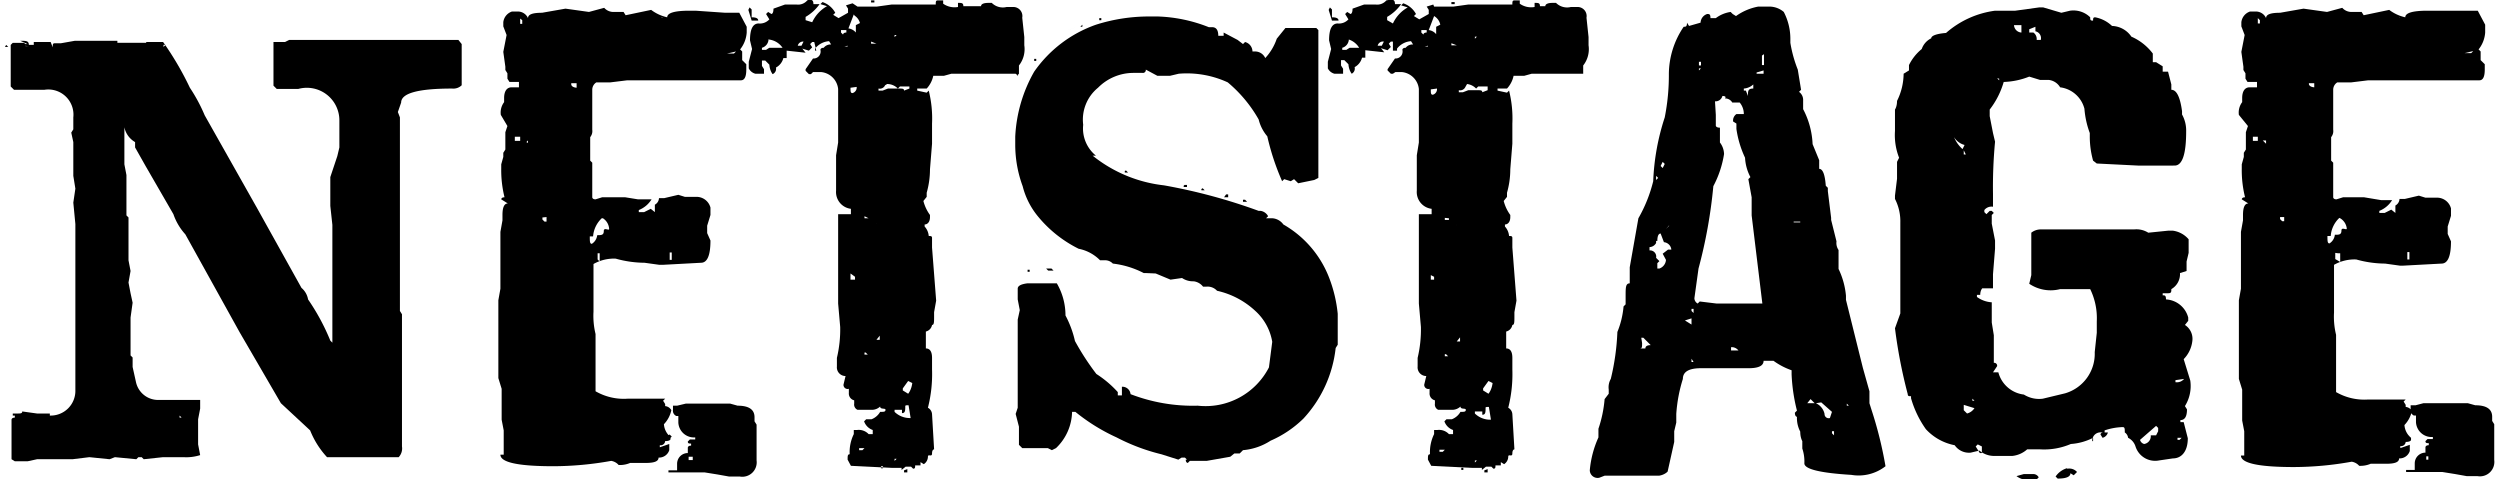
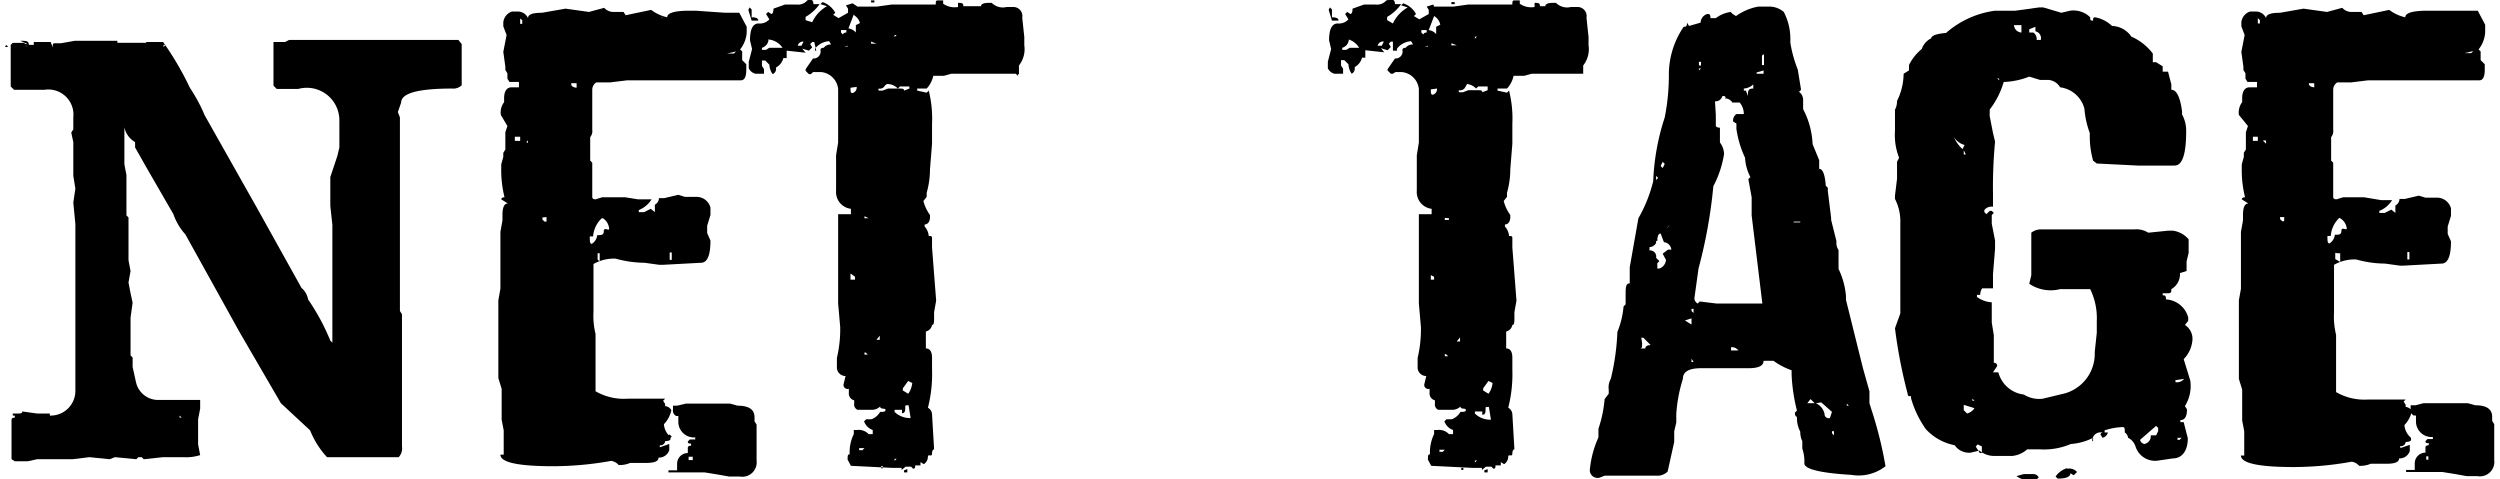
<svg xmlns="http://www.w3.org/2000/svg" viewBox="0 0 60.7 11.63">
  <title>i_menu09</title>
  <path d="M603.67,93.2l0,0,0,0c0.14,0,.21,0,0.21.1h0.18v0H604V93.23h0.28l0.13,0,0.05,0.13h0c0-.07,0-0.1.05-0.1h0.15l0,0L605,93.2l0.21,0,0.18,0v0l0,0h0l0.39,0,0.1,0,0.15,0v0.05h-0.59v0l0.23,0,0,0h0l0,0,0.08,0,0.36,0h0l0.23,0,0.1,0h0.05v0l0.18,0h0.34V93.28h-0.28V93.23h0.41a7.39,7.39,0,0,1,.65,1.11,4,4,0,0,1,.36.67l1.27,2.25,1.08,1.94a0.47,0.47,0,0,1,.16.28,5.24,5.24,0,0,1,.54,1l0.05,0.05h0l0-.21,0-.39v0l0-.23,0,0,0-.08,0-.41,0-.16,0-.26V98.6l0-.1,0,0V98.42h0l0-.26,0-.49-0.05-.46,0-.16V96.87l0-.36L611.37,96l0.05-.21,0-.36V95.14a0.79,0.79,0,0,0-1-.77l0,0-0.13,0h-0.39l-0.08-.08,0-.23,0,0,0-.13V93.77l0-.1,0-.1V93.36l0,0,0,0V93.23h0.05l0.23,0,0.1-.05,0.31,0h0.77l0.21,0,0.21,0H612l0.16,0,0.13,0h0.1l0,0,0,0h0.13l0.21,0,0.21,0h0l0,0,0,0h0.18l0,0,0,0h0l0,0,0.13,0H614l0.23,0,0.08,0,0.08,0.1,0,0.21,0,0.23,0,0,0,0.13V94l0,0.1,0,0.1v0.08a0.29,0.29,0,0,1-.23.08l0,0q-1.24,0-1.24.34l-0.08.23,0.05,0.13,0,0v0l0,0.18,0,0.08,0,0.26V96.2l0,0.08,0,0.13v1l0,0,0,0V98l0,0.08,0,0.13v1.42l0,0,0,0v0.13l0,0,0.05,0.08,0,0.13v1.5l0,0,0,0v1.27l0,0.1,0,0.08,0,0.13a0.31,0.31,0,0,1-.08.26h-0.05l-0.26,0-0.21,0,0,0h0l0,0h0l0,0-0.13,0-0.08,0-0.13,0h-0.18l0,0,0,0h-0.26l0,0,0,0h-0.44a2.11,2.11,0,0,1-.41-0.65L610,102,609,100.28l-1.32-2.38a1.41,1.41,0,0,1-.29-0.49l-0.67-1.16-0.26-.46V95.66a0.54,0.54,0,0,1-.26-0.36H606.2l0,0h0l0,0.18v0l0,0,0,0V96.1l0,0.1,0.05,0.26,0,0.15v0.31l0,0,0,0v0.26l0,0,0,0v0.26l0,0v0l0.05,0.05,0,0.08,0,0.08h0l0,0v0l0,0v0l0,0,0,0.13V98.4l0,0.13,0,0h0l0.05,0.26-0.05.28,0.05,0.26,0,0h0l0.05,0.23-0.05.36,0,0h0l0,0v0l0,0.13,0,0.16v0.15l0,0v0l0,0h0l0,0v0.13l0,0.1,0,0.1v0.15l0,0v0l0.05,0.05,0,0.13,0,0.1,0,0h0l0.08,0.36h0a0.55,0.55,0,0,0,.57.44l0,0,0.39,0,0.21,0,0.26,0h0.13l0,0h0l0,0.08,0,0.13-0.05.26,0,0.13V103l0,0,0.05,0.26a1.11,1.11,0,0,1-.41.05h-0.31l-0.1,0,0,0-0.08,0-0.47.05-0.05-.05h-0.08l-0.05.05-0.52-.05-0.13.05-0.49-.05-0.41.05-0.21,0-0.13,0,0,0v0l-0.13,0h-0.39l0,0-0.23.05-0.13,0h-0.18l-0.08-.05,0-.13,0-.15,0-.08,0-.15h0l0,0,0-.26V102.4s0-.05.08-0.05V102.3h-0.05v-0.05h0.1c0.09,0,.13,0,0.13-0.05l0.36,0.05,0.31,0,0,0,0,0v0.05a0.6,0.6,0,0,0,.62-0.62l0,0,0-.08,0-.08,0-.26v-0.52l0-.13,0-.16V100l0,0,0,0V99.84l0-.13,0-.15,0-.08,0-.13V99.12l0-.26,0-.23,0-.1,0-.18V97.75l0-.1-0.05-.52h0l0,0v0l0,0v0l0,0,0.05-.34-0.05-.31,0-.28V95.81l0-.15,0,0-0.05-.23,0.05-.08,0-.08,0-.21a0.61,0.61,0,0,0-.7-0.67l-0.13,0,0,0h0l-0.1,0h-0.05v0l-0.18,0h-0.28l-0.08-.08v0l0-.08,0-.13v-0.8l0.05-.05h0.26s0.05,0,.05.08l0,0h0l0.13,0v0c-0.1,0-.16,0-0.16-0.05l0,0h0.08Zm-0.34,9.1v0h0.05v0h-0.05Zm0-9,0.05,0.05,0,0v0h-0.08Zm0.41,9v0h0.05v0h-0.05Zm1.42-9v0h0.05v0h-0.05Zm1.11-.05h0.46v0.05h-0.46V93.23Zm0.88,0.05v0.05h0l0.05-.05h-0.08Zm0.39,9v0.05h0.05Zm2.4-9v0h0.18v0H610Zm0.39,0v0h0.08v0h-0.08Zm0.36,0v0h0.08v0h-0.08Zm0.1,0v0h0.08v0h-0.08Zm0.44,0v0h0.08v0h-0.08Zm0.21,0v0h0.08v0h-0.08Zm0.23,0v0h0.16v0h-0.16Zm0.28,0v0h0.08v0H612Zm0.1,0v0h0.08v0H612.1Zm0.36,0v0h0.05v0h-0.05Zm0.1,0,0,0v0l0.13,0v0h-0.16Zm0.52,0v0h0.05v0h-0.05Zm0.16,0v0h0.05v0h-0.05Zm0.13,0v0h0.1v0h-0.1Zm0.15,0v0h0.1v0h-0.1Zm0.34,0v0H614v0h-0.16Z" transform="translate(-603.18 -92.21)" />
  <path d="M614.85,99.45l0,0v0l-0.05.05,0,0v0Zm3-7.05a0.3,0.3,0,0,0,.21.1l0.26,0,0.05,0.08,0.62-.13a1,1,0,0,0,.39.18h0q0-.16.54-0.16l0.15,0,0.72,0.05,0.34,0,0.18,0.34V93a0.74,0.74,0,0,1-.16.41l0.05,0.05,0,0.21,0.1,0.1v0.13l0,0,0,0q0,0.26-.13.26h-0.44l-0.36,0-0.47,0h-1l-0.41,0-0.08,0-0.41.05,0,0-0.13,0h-0.21a0.21,0.21,0,0,0-.1.18l0,0.36V95l0,0.23,0,0v0l0,0,0,0.13v0l0,0v0l0,0h0a0.23,0.23,0,0,1-.05.18l0,0v0l0,0.26,0,0.31,0,0,0.05,0.05v0.05h0l0,0.31V97s0,0.05.08,0.05l0.16-.05H618l0.23,0,0,0h0l0.13,0,0,0h0l0.31,0.05H619a0.64,0.64,0,0,1-.31.26v0.05l0.13,0,0.16-.08h0l0.1,0.08h0l0-.18a0.19,0.19,0,0,0,.1-0.16h0.13l0,0,0.34-.08,0.16,0.05h0.26a0.35,0.35,0,0,1,.36.26l0,0.18,0,0v0l-0.08.26,0,0.1,0,0.08,0.08,0.18q0,0.54-.23.54l-0.93.05-0.08,0-0.36-.05,0,0h0a2.65,2.65,0,0,1-.7-0.1,1,1,0,0,0-.54.13l0,0.16v1a1.85,1.85,0,0,0,.05.54l0,0.23v0.13l0,0.28,0,0v0l0,0.28v0.47a1.37,1.37,0,0,0,.78.18v0l0,0h0.21l0.26,0,0.13,0,0.31,0,0,0v0l-0.05.05,0.05,0.08v0.05l0,0v0a0.19,0.19,0,0,1,.15.1,0.7,0.7,0,0,1-.18.34,0.44,0.44,0,0,0,.16.31v0.05s0,0.05-.13.05a0.11,0.11,0,0,1-.13.1v0.05l0.23-.08,0,0v0.15a0.26,0.26,0,0,1-.26.18c0,0.09-.1.13-0.31,0.13l-0.1,0h-0.18l-0.1,0a0.63,0.63,0,0,1-.28.05s-0.06-.08-0.18-0.1a8,8,0,0,1-1.4.13q-1.29,0-1.29-.28l0.08,0,0-.08,0-.41,0-.1-0.05-.26,0-.21v-0.05h0l0-.18v-0.31l-0.08-.26,0,0h0l0-.13v0l0-.23,0-.13,0,0,0-.13v-0.21l0-.21,0-.28V99.91l0-.41,0.05-.28,0-.18V99h0l0-.18V98l0-.16,0.05-.28,0-.13q0-.28.13-0.28v0l-0.16-.1v0s0-.05.08-0.05a2.72,2.72,0,0,1-.08-0.7l0-.1,0,0h0l0.05-.18,0-.1,0.05-.08,0-.08,0-.21,0-.13,0.05-.15L615.34,95a0.42,0.42,0,0,1,.08-0.31l0,0v0l0-.1,0,0c0-.17.07-0.26,0.18-0.26l0.18,0V94.2h-0.23l0,0h0l-0.05-.08,0-.13v0l-0.05-.08,0-.08-0.05-.36,0.08-.41-0.08-.21v-0.1a0.31,0.31,0,0,1,.21-0.26h0.13a0.27,0.27,0,0,1,.26.16h0c0-.09.11-0.13,0.34-0.13l0.57-.1,0.57,0.08Zm-2.17,3.13,0,0v0.1h0.13v-0.1Zm0.13-2.87v0.13h0.05V92.7Zm0.15,3L616,95.68h0V95.62H616Zm0.39,1.83v0.05l0.05,0.05h0.05V97.48Zm0.7-3.23s0,0.07.13,0.08V94.23h-0.13Zm0.28,4,0,0,0.1-.08,0,0Zm0.46-.75a0.67,0.67,0,0,0-.21.44h-0.08c0,0.12,0,.18.05,0.18a0.28,0.28,0,0,0,.13-0.21c0.1,0,.16,0,0.16-0.1s0.13,0,.13-0.05A0.33,0.33,0,0,0,617.82,97.51Zm-0.1.85v0.15l0.05,0.05h0V98.49l0-.13h-0.05Zm0.67-5.76v0.05h0V92.6h0Zm0.85,0,0.05,0.05V92.63h-0.05Zm0.23,10.16,0.05,0.05v0l-0.05.05h-0.05l-0.05-.05Zm0.39-.75,0.1,0,0.62,0,0,0h0l0,0,0.1,0,0.26,0,0.18,0.05,0,0q0.41,0,.41.28v0.1l0,0,0.05,0.08,0,0.1,0,0.13,0,0.36v0.13l0,0.15a0.35,0.35,0,0,1-.41.39l-0.26,0-0.28-.05,0,0-0.31-.05,0,0-0.18,0h-0.7v-0.05h0.21l0-.08,0-.08a0.26,0.26,0,0,1,.26-0.26l0-.13s0-.05.08-0.05v-0.05c-0.05,0-.08,0-0.08-0.05v0l0.05-.05h0.13v-0.05a0.38,0.38,0,0,1-.41-0.36l0-.16,0,0,0,0H619.6a0.14,0.14,0,0,1-.08-0.15v-0.1h-0.13v0l0.1,0,0.13,0Zm-0.39-3.75v0h0.05v0h-0.05Zm0,0.08v0.05l0,0.13h0.05l0-.18h-0.05Zm0.1-5.76v0.05h0V92.6h0Zm0.36,10.72v0.08H620v-0.08h-0.05Zm0.93-9.79v0H621l0.05-.05,0,0h0Zm0.23-.28V93.3h0V93.25h0Zm0.28,8,0,0v0l0,0h0l0,0v0l0,0h0Z" transform="translate(-603.18 -92.21)" />
  <path d="M622.8,92.21h0.08s0.05,0,.05.1h0.15v0a1.06,1.06,0,0,1-.34.31l0,0.08,0.16,0.05a0.86,0.86,0,0,1,.36-0.39v0l-0.16-.05,0.05-.05h0a0.55,0.55,0,0,1,.31.26l-0.05.05v0l0.13,0.08,0.23-.13v-0.1l-0.05-.08,0.16-.05L624,92.37h0.47l0.36-.05,0,0h0l0.16,0h0l0,0,0.08,0,0,0h0l0.08,0,0,0h0l0,0,0.18,0,0.13,0,0.23,0h0.21c0-.07,0-0.1.05-0.1h0.13v0.08h0l0,0h0a0.48,0.48,0,0,0,.36.08l0-.1h0c0.09,0,.13,0,0.13.08H627c0-.05.06-0.08,0.18-0.08l0,0h0l0.08,0v0a0.38,0.38,0,0,0,.36.1h0.1l0,0v0h0.05a0.22,0.22,0,0,1,.23.26l0.05,0.47,0,0v0l0,0.1,0,0.1,0,0a0.64,0.64,0,0,1-.13.49l0,0V94l-0.05.05H627.9L627.84,94l-0.13,0h-0.54l-0.1,0,0,0-0.18,0h-0.41l-0.1,0-0.1,0-0.18.05-0.26,0v0a0.65,0.65,0,0,1-.16.31l-0.13,0h-0.1v0.05l0.23,0.05,0.05-.05a2.79,2.79,0,0,1,.08.8l0,0.08,0,0v0l0,0.23,0,0.18,0,0-0.05.62,0,0v0a2.09,2.09,0,0,1-.08.57l0,0.1v0l-0.08.1a1,1,0,0,0,.16.34v0.05c0,0.12-.06.18-0.13,0.18v0.05a0.39,0.39,0,0,1,.1.23c0.05,0,.08,0,0.08.05l0,0.23,0.1,1.29-0.05.28,0,0.1c0,0.14,0,.21-0.05.21l0,0v0a0.2,0.2,0,0,1-.15.16v0.41c0.1,0,.15.08,0.15,0.23l0,0.15,0,0.13a3.31,3.31,0,0,1-.1.93,0.19,0.19,0,0,1,.1.16l0,0,0.05,0.85,0,0s-0.05,0-.05.1-0.1,0-.1.08a0.22,0.22,0,0,1-.1.18h0l-0.08-.05h0l0,0.08-0.13,0h0c0,0.05,0,.08-0.05.08l-0.05-.05,0,0-0.13,0h0l-0.1.08h0v-0.05l0,0h0l0,0-0.18,0h-0.05l-1-.05-0.08-.15c0-.09,0-0.13.05-0.13l0,0v0a1,1,0,0,1,.1-0.49v-0.1l0,0v0l0,0h0.08v0l0,0v0a0.33,0.33,0,0,1,.28.1h0.1v-0.1a0.34,0.34,0,0,1-.21-0.21l0.05-.05,0.13,0a0.41,0.41,0,0,0,.21-0.18c0.09,0,.13,0,0.13-0.05s-0.13,0-.13-0.08h0a0.29,0.29,0,0,1-.18.08H624a0.14,0.14,0,0,1-.08-0.15l0-.08a0.17,0.17,0,0,1-.13-0.18v-0.1a0.1,0.1,0,0,1-.13-0.1l0.05-.21a0.21,0.21,0,0,1-.21-0.23V101l0-.1a3,3,0,0,0,.08-0.75l-0.05-.57,0,0,0-.18V99.06l0-.49,0-.13,0,0v0l0-.18,0-.16,0-.21V97.79l0-.1,0-.1V97.41l0,0v0l0.18,0,0.13,0V97.28a0.41,0.41,0,0,1-.36-0.44l0-.28V96.24l0-.26,0.05-.31,0-.08V95.55h0l0-.18v-0.8l0-.1,0-.1a0.46,0.46,0,0,0-.41-0.41l0,0H623l-0.08,0v0l-0.05.05h-0.05l-0.08-.08V93.89l0.18-.26a0.17,0.17,0,0,0,.18-0.21s0-.05.08-0.05a0.21,0.21,0,0,1,.18-0.08v0l-0.05-.08a0.47,0.47,0,0,0-.34.18v0.05H623l-0.05-.21h-0.05l-0.05.05,0.05,0.08-0.08.08-0.16-.05,0.08,0.1,0,0v0l-0.46-.05,0,0.18h0l-0.08,0a0.36,0.36,0,0,1-.18.23,0.14,0.14,0,0,1-.08.16h0s-0.07-.08-0.08-0.23l-0.1-.1-0.08,0v0.13l0.05,0.08V94l-0.21,0a0.25,0.25,0,0,1-.16-0.13V93.71l0.08-.31-0.05-.21q0-.41.21-0.41a0.31,0.31,0,0,0,.26-0.1l-0.08-.13,0.05-.05,0.08,0.05h0s0.05,0,.05-0.13l0.28-.1h0l0.15,0,0,0,0.13,0h0a0.29,0.29,0,0,0,.26-0.1v0Zm-1.42.18h0l0.05,0.05V92.5l0,0.13q0.16,0,.16.08l0,0h-0.16l-0.08-.26v0Zm0.46,0.77a0.22,0.22,0,0,1-.16.21v0.05h0.1l0.08-.05H622l0.18,0A0.46,0.46,0,0,0,621.85,93.17Zm0.7,0.16h0.1l0.05-.1,0,0A0.13,0.13,0,0,0,622.55,93.32Zm0.49-.21v0.05h0V93.12h0Zm0.26-.21v0l0,0.08h0V92.94l0,0h0Zm0.31,0V93l0.05,0.05s0-.05.08-0.05l0,0V92.94h-0.15Zm0.08,0.44h0.08V93.32h0Zm0.23-.78-0.13.34a0.28,0.28,0,0,1,.18.1h0v0l0-.18,0.1-.05a0.31,0.31,0,0,0-.13-0.18h0Zm-0.08,1.78c0,0.09,0,.13.05,0.13a0.14,0.14,0,0,0,.1-0.15h0Zm0-2v0.05h0V92.37h0Zm0,6.51V99L623.94,99V98.93Zm0.21-1.5v0l0.05,0.05v0Zm0,5.69,0,0.1h0.08l0.05-.05v0l-0.13,0h0Zm0.13-5.58,0,0v0.05l0.1,0,0,0V97.51Zm0,3.31v0.05h0.08l-0.05-.05h0Zm0.16-8.55h0.08v0.05h-0.08V92.24Zm0,1v0.05h0.05v0l0.08,0v0Zm0.13,0v0h0.05v0h-0.05Zm0,4.42s0.05,0,.05.1l0,0h0l0,0v0s-0.05,0-.05-0.13h0Zm0,2.82,0,0h0.08v-0.1h0Zm0.21-6.18a0.14,0.14,0,0,1-.16.08v0.05l0.1,0,0.13-.05v0l0,0H625c0.09,0,.13,0,0.13.05l0.13-.05V94.31l-0.23,0-0.05.05A0.36,0.36,0,0,0,624.72,94.25Zm-0.1-1.06v0h0.05v0h-0.05Zm0,10.31v0.05h0.05v-0.05h-0.05Zm0.59-1.47c0,0.12,0,.18-0.08.18l0-.08-0.18,0v0.05a0.53,0.53,0,0,0,.39.15v0l-0.05-.31h-0.05Zm-0.26-9v0.05l0.05-.05h-0.05Zm0,4.73v0h0.13v0H625v0Zm0,5.56,0,0v0.05h0l0.05-.05,0,0h0Zm0.08-10.29v0h0.05v0h-0.05ZM625.1,95l0,0v0h0.08Zm0.13,6.46-0.13.18v0.05l0.13,0.08s0.08-.09.1-0.26Zm-0.1,2.17v0.05h0.08l0-.08,0,0h0Zm0-10.52v0h0l0.08,0v0h0Zm0.13,4.63v0h0.05v0h-0.05Zm0.26,0.05v0l0.05,0.05,0,0v0l0,0h-0.05Z" transform="translate(-603.18 -92.21)" />
-   <path d="M631.08,92.61l0.13,0,0.08,0a3.66,3.66,0,0,1,1.24.26l0,0v0l0.08,0c0.1,0,.15.07,0.15,0.21l0.13,0V93h0l0.34,0.18,0,0v0l0.13,0.1h0l0.05-.05a0.24,0.24,0,0,1,.18.23h0.05a0.27,0.27,0,0,1,.26.16h0a1.31,1.31,0,0,0,.28-0.47l0.21-.26h0.18l0.23,0,0.08,0,0.26,0,0.05,0.05v0.77l0,0.16,0,0v0l0,0,0,0.26v0.23l0,0.28,0,0,0,0.1,0,0.47,0,0v0l0,0.1v0.05l0,0.26,0,0.26,0,0,0,0.13v0.34l0,0.18-0.1.05,0,0h0l-0.39.08-0.05-.05,0,0h0l-0.05-.05-0.08.05-0.16-.05v0l-0.05.05a5.94,5.94,0,0,1-.36-1.09,1,1,0,0,1-.21-0.41,3.27,3.27,0,0,0-.75-0.9A2.37,2.37,0,0,0,631.8,94l0,0v0l-0.21.05-0.18,0-0.13,0L631,93.9a0.07,0.07,0,0,1-.08.08l-0.23,0a1.21,1.21,0,0,0-.85.36,1,1,0,0,0-.36.9,0.85,0.85,0,0,0,.31.75v0h-0.08a3.36,3.36,0,0,0,1.73.72,13.63,13.63,0,0,1,2.3.62l0,0h0.05l0,0v0l0,0h0a0.25,0.25,0,0,1,.18.13l-0.05.05,0.08,0,0.08,0a0.36,0.36,0,0,1,.26.15,2.54,2.54,0,0,1,1.11,1.29,3.33,3.33,0,0,1,.21.88h0l0,0V100l0,0.1,0,0.1v0.1l0,0.1,0,0.1v0.08l-0.05.08,0,0a3,3,0,0,1-.78,1.71,2.64,2.64,0,0,1-.8.54,1.46,1.46,0,0,1-.67.23l-0.08.08-0.13,0-0.1.08,0,0v0l-0.57.1-0.08,0-0.23,0-0.1,0-0.05.05h0s-0.05,0-.05-0.08H632l0,0h0l-0.05-.05h-0.08l-0.08.05-0.41-.13,0,0h0a4.82,4.82,0,0,1-1.09-.41,4.6,4.6,0,0,1-1-.62h-0.08a1.25,1.25,0,0,1-.39.88l0,0h0l-0.1.05-0.1-.05,0,0h-0.05l0,0-0.08,0,0,0h0l0,0h0l0,0-0.13,0H628l-0.08-.08,0,0v0l0,0h0l0-.39v-0.05l0,0-0.08-.31,0.05-.15,0,0,0-.13v-0.39l0-.15,0-.08,0-.21,0-.36,0-.28,0,0v0l0,0,0-.23,0-.31,0.05-.23-0.05-.26,0-.16,0-.1c0-.07.08-0.11,0.23-0.13l0.1,0,0.08,0,0.1,0,0.18,0,0.13,0,0.08,0v0l0,0h0.05a1.55,1.55,0,0,1,.21.78l0,0a2.48,2.48,0,0,1,.23.62,6.2,6.2,0,0,0,.52.8,2.56,2.56,0,0,1,.52.44l0,0.08h0l0.1,0V101.6h0a0.2,0.2,0,0,1,.21.18,4.2,4.2,0,0,0,1.63.28,1.73,1.73,0,0,0,1.73-.93l0.08-.62a1.3,1.3,0,0,0-.41-0.75,2,2,0,0,0-.93-0.49,0.31,0.31,0,0,0-.26-0.1l-0.08,0a0.34,0.34,0,0,0-.23-0.13l0,0a0.47,0.47,0,0,1-.28-0.08l0,0L631.6,99v0l-0.36-.15,0,0h0L631,98.84l0,0h-0.05a2.15,2.15,0,0,0-.75-0.23,0.26,0.26,0,0,0-.21-0.08l-0.1,0a1,1,0,0,0-.52-0.28,3,3,0,0,1-1-.8,1.87,1.87,0,0,1-.36-0.72,2.91,2.91,0,0,1-.18-1l0-.1,0-.1a3.51,3.51,0,0,1,.46-1.58,3.06,3.06,0,0,1,1.5-1.14A4.24,4.24,0,0,1,631.08,92.61Zm-2.95,6.15h0.05v0.05h-0.05V98.76Zm0.16-5.12h0.05v0.05h-0.05V93.64Zm0.08-.05h0.05v0h-0.05v0Zm0.34,5.14,0.05,0.05v0h-0.13l-0.05-.05,0,0h0.1Zm0.62-5.87,0,0v0l-0.21.08V92.94Zm-0.05,7.68v0.08h0v-0.08h0Zm0.18-7.73v0l-0.05.05,0,0v0l0,0h0.05Zm0.41-.16h0.05v0.05h-0.05V92.66Zm0.65,3.7h0l0.05,0.05h-0.08V96.36Zm0.88,5.5h0v0.05h0v-0.05Zm0.13-5.25h0.05l0.05,0.05,0,0h0l-0.05-.05v0Zm0.41,0.1H632v0.05h-0.08V96.72Zm0.44,0.08h0l0.05,0.05h-0.08V96.8Zm0.08,0.05h0.05v0h-0.05v0Zm0.49,0.1H633L633,97h-0.1V97Zm0.41,0.13h0.05l0.05,0.05h-0.1V97.08Zm0.54,0.31v0h0.05v0H633.9Zm0.16-2.64v0.05h0V94.75h0Z" transform="translate(-603.18 -92.21)" />
  <path d="M636.89,92.21H637s0.05,0,.05.1h0.15v0a1.06,1.06,0,0,1-.34.31l0,0.08L637,92.78a0.86,0.86,0,0,1,.36-0.39v0l-0.16-.05,0.05-.05h0a0.55,0.55,0,0,1,.31.26l-0.05.05v0l0.13,0.08,0.23-.13v-0.1l-0.05-.08,0.16-.05L638,92.37h0.47l0.36-.05,0,0h0l0.16,0h0l0,0,0.08,0,0,0h0l0.08,0,0,0h0l0,0,0.18,0,0.13,0,0.23,0h0.21c0-.07,0-0.1.05-0.1h0.13v0.08h0l0,0h0a0.48,0.48,0,0,0,.36.08l0-.1h0c0.09,0,.13,0,0.13.08h0.13c0-.05.06-0.08,0.18-0.08l0,0h0l0.08,0v0a0.38,0.38,0,0,0,.36.1h0.1l0,0v0h0.05a0.22,0.22,0,0,1,.23.26l0.05,0.47,0,0v0l0,0.1,0,0.1,0,0a0.64,0.64,0,0,1-.13.49l0,0V94L642,94H642L641.93,94l-0.13,0h-0.54l-0.1,0,0,0-0.18,0h-0.41l-0.1,0-0.1,0-0.18.05-0.26,0v0a0.65,0.65,0,0,1-.16.31l-0.13,0h-0.1v0.05l0.23,0.05,0.05-.05a2.79,2.79,0,0,1,.08.8l0,0.08,0,0v0l0,0.23,0,0.18,0,0-0.05.62,0,0v0a2.09,2.09,0,0,1-.08.57l0,0.1v0l-0.08.1a1,1,0,0,0,.16.34v0.05c0,0.12-.06.18-0.13,0.18v0.05a0.39,0.39,0,0,1,.1.23c0.05,0,.08,0,0.08.05l0,0.23,0.1,1.29-0.05.28,0,0.1c0,0.14,0,.21-0.05.21l0,0v0a0.2,0.2,0,0,1-.15.16v0.41c0.1,0,.15.08,0.15,0.23l0,0.15,0,0.13a3.31,3.31,0,0,1-.1.93,0.19,0.19,0,0,1,.1.16l0,0,0.05,0.85,0,0s-0.05,0-.05.1-0.1,0-.1.08a0.22,0.22,0,0,1-.1.18h0l-0.08-.05h0l0,0.08-0.13,0h0c0,0.05,0,.08-0.05.08l-0.05-.05,0,0-0.13,0h0l-0.1.08h0v-0.05l0,0h0l0,0-0.18,0h-0.05l-1-.05-0.08-.15c0-.09,0-0.13.05-0.13l0,0v0a1,1,0,0,1,.1-0.49v-0.1l0,0v0l0,0h0.08v0l0,0v0a0.33,0.33,0,0,1,.28.1h0.1v-0.1a0.34,0.34,0,0,1-.21-0.21l0.05-.05,0.13,0a0.41,0.41,0,0,0,.21-0.18c0.09,0,.13,0,0.13-0.05s-0.13,0-.13-0.08h0a0.29,0.29,0,0,1-.18.08H638.1a0.14,0.14,0,0,1-.08-0.15l0-.08a0.17,0.17,0,0,1-.13-0.18v-0.1a0.1,0.1,0,0,1-.13-0.1l0.05-.21a0.21,0.21,0,0,1-.21-0.23V101l0-.1a3,3,0,0,0,.08-0.75l-0.05-.57,0,0,0-.18V99.06l0-.49,0-.13,0,0v0l0-.18,0-.16,0-.21V97.79l0-.1,0-.1V97.41l0,0v0l0.18,0,0.13,0V97.28a0.41,0.41,0,0,1-.36-0.44l0-.28V96.24l0-.26,0.05-.31,0-.08V95.55h0l0-.18v-0.8l0-.1,0-.1a0.46,0.46,0,0,0-.41-0.41l0,0h-0.08l-0.08,0v0L637,94h-0.05l-0.08-.08V93.89l0.18-.26a0.17,0.17,0,0,0,.18-0.21s0-.05.08-0.05a0.21,0.21,0,0,1,.18-0.08v0l-0.05-.08a0.47,0.47,0,0,0-.34.18v0.05H637L637,93.22h-0.05l-0.05.05,0.05,0.08-0.08.08-0.16-.05,0.08,0.1,0,0v0l-0.46-.05,0,0.18h0l-0.08,0a0.36,0.36,0,0,1-.18.23A0.14,0.14,0,0,1,636,94h0s-0.07-.08-0.08-0.23l-0.1-.1-0.08,0v0.13l0.05,0.08V94l-0.21,0a0.25,0.25,0,0,1-.16-0.13V93.71l0.08-.31-0.05-.21q0-.41.21-0.41a0.31,0.31,0,0,0,.26-0.1l-0.08-.13,0.05-.05,0.08,0.05h0s0.05,0,.05-0.13l0.28-.1h0l0.15,0,0,0,0.13,0h0a0.29,0.29,0,0,0,.26-0.1v0Zm-1.42.18h0l0.05,0.05V92.5l0,0.13q0.16,0,.16.08l0,0h-0.16l-0.08-.26v0Zm0.46,0.77a0.22,0.22,0,0,1-.16.21v0.05h0.1l0.08-.05H636l0.18,0A0.46,0.46,0,0,0,635.93,93.17Zm0.7,0.16h0.1l0.05-.1,0,0A0.13,0.13,0,0,0,636.63,93.32Zm0.49-.21v0.05h0V93.12h0Zm0.26-.21v0l0,0.08h0V92.94l0,0h0Zm0.31,0V93l0.05,0.05s0-.05.08-0.05l0,0V92.94h-0.15Zm0.08,0.44h0.08V93.32h0ZM638,92.6l-0.13.34a0.28,0.28,0,0,1,.18.1h0v0l0-.18,0.1-.05A0.31,0.31,0,0,0,638,92.6h0Zm-0.08,1.78c0,0.09,0,.13.05,0.13a0.14,0.14,0,0,0,.1-0.15h0Zm0-2v0.05h0V92.37h0Zm0,6.51V99L638,99V98.93Zm0.21-1.5v0l0.05,0.05v0Zm0,5.69,0,0.1h0.08l0.05-.05v0l-0.13,0h0Zm0.13-5.58,0,0v0.05l0.1,0,0,0V97.51Zm0,3.31v0.05h0.08l-0.05-.05h0Zm0.16-8.55h0.08v0.05h-0.08V92.24Zm0,1v0.05h0.05v0l0.08,0v0Zm0.13,0v0h0.05v0h-0.05Zm0,4.42s0.05,0,.05.1l0,0h0l0,0v0s-0.05,0-.05-0.13h0Zm0,2.82,0,0h0.08v-0.1h0Zm0.21-6.18a0.14,0.14,0,0,1-.16.08v0.05l0.1,0,0.13-.05v0l0,0h0.21c0.09,0,.13,0,0.13.05l0.13-.05V94.31l-0.23,0-0.05.05A0.36,0.36,0,0,0,638.8,94.25Zm-0.1-1.06v0h0.05v0H638.7Zm0,10.31v0.05h0.05v-0.05H638.7Zm0.59-1.47c0,0.12,0,.18-0.08.18l0-.08-0.18,0v0.05a0.53,0.53,0,0,0,.39.15v0l-0.05-.31h-0.05Zm-0.26-9v0.05l0.05-.05H639Zm0,4.73v0h0.13v0h-0.05v0Zm0,5.56,0,0v0.05h0l0.05-.05,0,0h0Zm0.08-10.29v0h0.05v0h-0.05ZM639.19,95l0,0v0h0.08Zm0.13,6.46-0.13.18v0.05l0.13,0.08s0.08-.09.1-0.26Zm-0.1,2.17v0.05h0.08l0-.08,0,0h0Zm0-10.52v0h0l0.08,0v0h0Zm0.13,4.63v0h0.05v0h-0.05Zm0.26,0.05v0l0.05,0.05,0,0v0l0,0h-0.05Z" transform="translate(-603.18 -92.21)" />
  <path d="M645.87,92.37l0.18,0,0.08,0a0.54,0.54,0,0,1,.36.13l0,0h0a1.41,1.41,0,0,1,.16.65h0l0,0.1a3.12,3.12,0,0,0,.18.65l0.08,0.49-0.05.05a0.24,0.24,0,0,1,.1.21l0,0.21a2,2,0,0,1,.23.85l0,0v0h0l0.16,0.39v0.08l0,0.13q0.13,0,.16.41l0.05,0.05,0,0.08,0.08,0.65h0l0,0v0.05l0,0,0.13,0.52a0.3,0.3,0,0,0,.05.21v0.1l0,0.23,0,0.13a1.88,1.88,0,0,1,.18.65h0l0,0v0l0,0.1,0.41,1.65,0,0v0l0.16,0.57V102h0l0.05,0.16,0,0v0a9.59,9.59,0,0,1,.34,1.37h0l0,0v0a1.06,1.06,0,0,1-.83.21q-1.14-.07-1.14-0.28a1,1,0,0,0-.05-0.36l0-.18s-0.05-.08-0.05-0.23a0.71,0.71,0,0,1-.08-0.36s-0.05,0-.05-0.1l0.05-.05a4.29,4.29,0,0,1-.13-0.88l0-.1a1.69,1.69,0,0,1-.44-0.23H646c0,0.12-.12.18-0.36,0.18h-0.16l-1,0q-0.44,0-.44.26a3.64,3.64,0,0,0-.16.85v0.21l-0.05.21,0,0.26-0.16.72s-0.07.08-.21,0.1h-0.65l-0.67,0-0.13.05a0.19,0.19,0,0,1-.23-0.18,2.46,2.46,0,0,1,.21-0.8v-0.21a3,3,0,0,0,.15-0.72l0.1-.13,0-.1a0.41,0.41,0,0,1,.05-0.26l0,0v0a5.73,5.73,0,0,0,.16-1.14l0,0a2.11,2.11,0,0,0,.15-0.62l0.05-.05V99.4c0-.21,0-0.31.1-0.31l0-.18V98.7l0.21-1.19a3.47,3.47,0,0,0,.36-0.9,5.65,5.65,0,0,1,.28-1.55A5.28,5.28,0,0,0,643.7,94l0,0,0,0v0a2.06,2.06,0,0,1,.36-1.14c0.05,0,.08,0,0.08-0.1l0,0h0l0.05,0.08,0.28-.08a0.23,0.23,0,0,1,.16-0.21h0c0.05,0,.08,0,0.08.1h0.13l0,0a0.78,0.78,0,0,1,.36-0.15l0.05,0.05,0,0v0l0.08,0.05h0l0,0v0A1.35,1.35,0,0,1,645.87,92.37Zm-2.82,8.17c0,0.09,0,.13-0.05.13l0,0v0l0,0v0l0,0h0.13q0-.08.13-0.08l-0.18-.18h-0.05Zm0.34-2.48,0,0v0.05a0.19,0.19,0,0,1-.16.1l0,0.08a0.15,0.15,0,0,1,.16.18l0.08,0.08-0.05.05v0.13h0.05a0.24,0.24,0,0,0,.16-0.21v0l-0.08-.15,0.13-.1,0.08,0v0a0.2,0.2,0,0,0-.18-0.18l-0.08-.21c-0.05,0-.08.06-0.08,0.18h0Zm0-1.58,0,0.1h0l0.05-.05Zm0.16-.34-0.05.1v0l0.05,0.05,0.05-.1v0Zm0.08,1.63,0,0h0l0.08-.08v0H643.7Zm0.46,2.22v0l0.16,0.1v-0.05h0l0-.1Zm0.16-.28v0.05l0.05,0.05v-0.1h-0.05Zm0,1.21V101h0.05V101ZM645,94.54a0.17,0.17,0,0,1-.18.13h0L644.84,95l0,0.16v0.1s0,0.05.1,0.05l0,0v0.36a0.48,0.48,0,0,1,.1.28,2.48,2.48,0,0,1-.26.78,12,12,0,0,1-.36,2l-0.1.72a0.15,0.15,0,0,0,.08.13l0.05-.05,0.41,0.05,1.11,0v0l-0.26-2.14,0-.08V97l-0.08-.44,0.05-.05a1.12,1.12,0,0,1-.13-0.47l0,0a2.45,2.45,0,0,1-.21-0.7l0-.13-0.08-.05a0.19,0.19,0,0,1,.08-0.18l0.1,0,0.08,0a0.43,0.43,0,0,0-.1-0.28l-0.18,0a0.2,0.2,0,0,0-.18-0.1C645.1,94.56,645.06,94.54,645,94.54Zm-0.57-.67v0.05l0.05-.05h-0.05Zm0-.15v0.08h0.05V93.71h-0.05Zm0.34-1.11v0h0.05v0h-0.05ZM645,95.29h0.05v0H645v0Zm0.21,5.35v0.08h0.18A0.21,0.21,0,0,0,645.25,100.64Zm0.54-6.38a0.38,0.38,0,0,1-.23.1v0.05h0.05l0,0h0l0.05,0.13h0c0-.12,0-0.18.13-0.18V94.28Zm-0.1.54v0.08h0V94.8h0Zm0.18-.83V94L646,94v0l0-.08h0Zm0.13-.41v0.05l0,0.18,0,0h0.05l0-.18,0-.08H646Zm0.77,4v0.05h0.16V97.59h-0.16Zm0.41,4.34-0.08.1v0l0.18,0Zm0.13,0.1a0.37,0.37,0,0,1,.21.26,0.1,0.1,0,0,0,.13.1l0.05-.15-0.26-.23Zm0.39-.9,0,0h0v-0.08Zm0,1.58v0.05l0.05,0.05h0v-0.1h-0.08Zm0.36-.67v0.05h0.05Z" transform="translate(-603.18 -92.21)" />
  <path d="M652.69,92.39h0.1l0.44,0.13,0.21-.05a0.58,0.58,0,0,1,.49.16c0,0.05,0,.08.05,0.08H654c0-.05,0-0.08.05-0.08a0.81,0.81,0,0,1,.41.21,0.59,0.59,0,0,1,.47.26,1.3,1.3,0,0,1,.52.41l0,0v0.08l0,0.13,0,0,0.08,0,0.16,0.1,0,0.13v0l0.13,0,0.08,0.31,0,0.13q0.19,0,.26.52h0l0,0.08a0.8,0.8,0,0,1,.1.41q0,0.83-.28.83H655.5l-0.41,0,0,0h0l-1-.05L654,96.11l0,0a2.18,2.18,0,0,1-.08-0.57l0-.1a2.15,2.15,0,0,1-.13-0.59,0.7,0.7,0,0,0-.59-0.52,0.37,0.37,0,0,0-.28-0.18l-0.21,0-0.26-.08a1.82,1.82,0,0,1-.62.13,2,2,0,0,1-.34.67l0,0.16,0.08,0.41,0,0h0l0.05,0.21a11.7,11.7,0,0,0-.05,1.27V97l0,0.1,0,0v0l0,0.13a0.22,0.22,0,0,0-.21.08v0.05l0.05,0.05,0.08-.08h0.05l0.05,0.05v0l-0.05.05,0,0v0.08l0,0.13,0.08,0.41,0,0v0l0,0.1,0,0.1,0,0v0l-0.05.62,0,0.13,0,0.21,0,0,0,0-0.18,0h-0.08s-0.05.05-.05,0.16l-0.08,0v0.05a0.68,0.68,0,0,0,.36.13l0,0v0l0,0.41,0,0.08,0,0,0.05,0.31,0,0.08,0,0.41v0.18a0.07,0.07,0,0,1,.08.08l-0.1.15v0l0.13,0a0.73,0.73,0,0,0,.62.54,0.69,0.69,0,0,0,.46.1l0.54-.13a1,1,0,0,0,.72-1l0.05-.47,0-.1v-0.08l0-.1a1.61,1.61,0,0,0-.16-0.78l-0.21,0H653.2a0.93,0.93,0,0,1-.75-0.13l0.05-.21,0-.26,0,0v0l0-.13,0-.21,0-.1,0-.1,0-.23a0.37,0.37,0,0,1,.23-0.08h0.44l0.21,0,0.23,0,0.44,0,0,0h0l0.1,0,0,0,0.13,0H655a0.54,0.54,0,0,1,.34.08l0.49-.05h0.1a0.61,0.61,0,0,1,.39.21v0.1l0,0.23-0.05.21,0,0.23-0.16.05a0.42,0.42,0,0,1-.21.39c0,0.07,0,.1-0.08.1h-0.13v0.05c0.05,0,.08,0,0.08.1a0.59,0.59,0,0,1,.54.44v0.08l-0.08.1v0a0.4,0.4,0,0,1,.18.39v0a0.75,0.75,0,0,1-.21.44l0.16,0.52a0.92,0.92,0,0,1-.13.62v0l0.05,0.08q0,0.26-.16.26v0.05h0l0.08,0,0.1,0.39c0,0.33-.16.49-0.36,0.49l-0.34.05a0.5,0.5,0,0,1-.57-0.34,0.35,0.35,0,0,0-.18-0.21,0.18,0.18,0,0,0-.08-0.13c0-.09,0-0.13-0.05-0.13a1.48,1.48,0,0,0-.44.08v0.05l0.08,0a0.18,0.18,0,0,1-.13.13l-0.05-.08s0-.05.08-0.05v0h-0.05a0.2,0.2,0,0,0-.23.21l0,0H654v0l0-.08h0a1.39,1.39,0,0,1-.54.15,1.65,1.65,0,0,1-.75.13l-0.31,0a0.64,0.64,0,0,1-.36.16h-0.18l-0.1,0-0.1,0h-0.08a0.56,0.56,0,0,1-.34-0.13l-0.21.05h0a0.42,0.42,0,0,1-.39-0.18,1.28,1.28,0,0,1-.7-0.39,2.47,2.47,0,0,1-.36-0.75v-0.05c-0.05,0-.08,0-0.08-0.05l0,0a12.25,12.25,0,0,1-.31-1.6l0.13-.36,0-.31V99.47l0-.1,0,0v0l0-.28,0,0h0l0-.13V98.83l0-.13,0-.16,0-.18,0,0,0-.18v0l0-.41,0-.08,0,0v0l0-.08a1.19,1.19,0,0,0-.13-0.57l0,0,0-.08,0.05-.41,0,0v0l0-.15,0-.26,0.05-.1a1.51,1.51,0,0,1-.1-0.65l0,0h0l0-.18,0-.18,0-.16s0.05-.07.05-0.21A1.5,1.5,0,0,0,649.4,94l0.13-.08V93.79a1.17,1.17,0,0,1,.31-0.39,0.45,0.45,0,0,1,.23-0.26c0-.06.12-0.11,0.36-0.13a2.25,2.25,0,0,1,1.19-.54h0.05l0.08,0,0.13,0h0.23Zm-2.09,3.08,0,0a0.78,0.78,0,0,0,.23.36l0.05-.1A0.43,0.43,0,0,1,650.59,95.47Zm0.26,0.39,0,0,0,0.1h0.05l0,0v0l0,0v0l0,0h0Zm0,6.18,0,0.13,0.08,0.08a0.31,0.31,0,0,0,.18-0.13Zm0.21-.15v0.05h0.05Zm0.08,1.16v0l0.1,0.16h0.05l0-.16-0.1-.05Zm0.52-8.94v0l0.05,0.05h0V94.12Zm0.41-1.29a0.19,0.19,0,0,0,.18.18l0-.18h-0.16Zm0.16,0.28,0.18,0,0,0v0l0,0v0h-0.1Zm0.08,10.62,0,0h0l0,0h0l0.1,0,0.13,0a0.15,0.15,0,0,1,.13.08l-0.05.05h-0.08a0.48,0.48,0,0,1-.41-0.08Zm0.13-10.8V93l0,0h0.1a0.19,0.19,0,0,1,.08.18h0.1a0.17,0.17,0,0,0-.13-0.21V92.86Zm0.21-.16,0,0v0h0.1v0Zm0.72,10.83a0.25,0.25,0,0,1,.23.08l-0.08.08-0.08-.05h0q0,0.13-.31.13h0l-0.05-.05v0A0.51,0.51,0,0,1,653.36,103.58Zm1.5-.75v0h0.08v0h-0.08Zm0.13,0v0H655v0H655Zm0.13,0.05a0.14,0.14,0,0,0,.1.1,0.19,0.19,0,0,0,.16-0.21l0,0h0.13l0,0h0l0.05-.1V102.6l-0.05-.05h0ZM656,99.94l0,0v0l0,0H656v0Zm0,1.5v0.05a0.23,0.23,0,0,0,.21-0.08v0Zm0.05,1.4v0.05h0.05l0.05-.05H656Z" transform="translate(-603.18 -92.21)" />
-   <path d="M657.05,99.45l0,0v0l-0.05.05,0,0v0Zm3-7.05a0.3,0.3,0,0,0,.21.1l0.26,0,0.05,0.08,0.62-.13a1,1,0,0,0,.39.18h0q0-.16.54-0.16l0.15,0L663,92.47l0.34,0,0.18,0.34V93a0.74,0.74,0,0,1-.16.41l0.05,0.05,0,0.21,0.1,0.1v0.13l0,0,0,0q0,0.26-.13.26H663l-0.36,0-0.47,0h-1l-0.41,0-0.08,0-0.41.05,0,0-0.13,0h-0.21a0.21,0.21,0,0,0-.1.18l0,0.36V95l0,0.23,0,0v0l0,0,0,0.13v0l0,0v0l0,0h0a0.23,0.23,0,0,1-.05.18l0,0v0l0,0.26,0,0.31,0,0,0.05,0.05v0.05h0l0,0.31V97s0,0.05.08,0.05l0.16-.05h0.15l0.23,0,0,0h0l0.13,0,0,0h0L661,97.07h0.26a0.64,0.64,0,0,1-.31.26v0.05l0.13,0,0.16-.08h0l0.1,0.08h0l0-.18a0.19,0.19,0,0,0,.1-0.16h0.13l0,0,0.34-.08,0.16,0.05h0.26a0.35,0.35,0,0,1,.36.26l0,0.18,0,0v0l-0.08.26,0,0.1,0,0.08,0.08,0.18q0,0.54-.23.54l-0.93.05-0.08,0-0.36-.05,0,0h0a2.65,2.65,0,0,1-.7-0.1,1,1,0,0,0-.54.13l0,0.16v1a1.85,1.85,0,0,0,.05.54l0,0.23v0.13l0,0.28,0,0v0l0,0.28v0.47a1.37,1.37,0,0,0,.78.18v0l0,0h0.21l0.26,0,0.13,0,0.31,0,0,0v0l-0.05.05,0.05,0.08v0.05l0,0v0a0.19,0.19,0,0,1,.15.1,0.7,0.7,0,0,1-.18.34,0.44,0.44,0,0,0,.16.31v0.05s0,0.05-.13.05a0.11,0.11,0,0,1-.13.1v0.05l0.23-.08,0,0v0.15a0.26,0.26,0,0,1-.26.18c0,0.09-.1.13-0.31,0.13l-0.1,0h-0.18l-0.1,0a0.63,0.63,0,0,1-.28.05s-0.06-.08-0.18-0.1a8,8,0,0,1-1.4.13q-1.29,0-1.29-.28l0.08,0,0-.08,0-.41,0-.1-0.05-.26,0-.21v-0.05h0l0-.18v-0.31l-0.08-.26,0,0h0l0-.13v0l0-.23,0-.13,0,0,0-.13v-0.21l0-.21,0-.28V99.91l0-.41,0.05-.28,0-.18V99h0l0-.18V98l0-.16,0.05-.28,0-.13q0-.28.13-0.28v0l-0.16-.1v0s0-.05.08-0.05a2.72,2.72,0,0,1-.08-0.7l0-.1,0,0h0l0.05-.18,0-.1,0.05-.08,0-.08,0-.21,0-.13,0.05-.15L657.54,95a0.42,0.42,0,0,1,.08-0.31l0,0v0l0-.1,0,0c0-.17.07-0.26,0.18-0.26l0.18,0V94.2h-0.23l0,0h0l-0.05-.08,0-.13v0l-0.05-.08,0-.08-0.05-.36,0.08-.41-0.08-.21v-0.1a0.31,0.31,0,0,1,.21-0.26h0.13a0.27,0.27,0,0,1,.26.16h0c0-.09.11-0.13,0.34-0.13l0.57-.1,0.57,0.08Zm-2.17,3.13,0,0v0.1H658v-0.1ZM658,92.65v0.13h0.05V92.7Zm0.15,3,0.05,0.05h0V95.62h-0.08Zm0.39,1.83v0.05l0.05,0.05h0.05V97.48Zm0.7-3.23s0,0.07.13,0.08V94.23h-0.13Zm0.28,4,0,0,0.1-.08,0,0Zm0.46-.75a0.67,0.67,0,0,0-.21.44h-0.08c0,0.12,0,.18.05,0.18a0.28,0.28,0,0,0,.13-0.21c0.1,0,.16,0,0.16-0.1s0.13,0,.13-0.05A0.33,0.33,0,0,0,660,97.51Zm-0.1.85v0.15L660,98.57h0V98.49l0-.13h-0.05Zm0.67-5.76v0.05h0V92.6h0Zm0.85,0,0.05,0.05V92.63h-0.05Zm0.23,10.16,0.05,0.05v0l-0.05.05h-0.05l-0.05-.05Zm0.39-.75,0.1,0,0.62,0,0,0h0l0,0,0.1,0,0.26,0,0.18,0.05,0,0q0.41,0,.41.28v0.1l0,0,0.05,0.08,0,0.1,0,0.13,0,0.36v0.13l0,0.15a0.35,0.35,0,0,1-.41.39l-0.26,0-0.28-.05,0,0-0.31-.05,0,0-0.18,0h-0.7v-0.05h0.21l0-.08,0-.08a0.26,0.26,0,0,1,.26-0.26l0-.13s0-.05.08-0.05v-0.05c-0.05,0-.08,0-0.08-0.05v0l0.05-.05h0.13v-0.05a0.38,0.38,0,0,1-.41-0.36l0-.16,0,0,0,0h-0.05a0.14,0.14,0,0,1-.08-0.15v-0.1H661.6v0l0.1,0,0.13,0Zm-0.39-3.75v0h0.05v0h-0.05Zm0,0.08v0.05l0,0.13h0.05l0-.18h-0.05Zm0.1-5.76v0.05h0V92.6h0Zm0.36,10.72v0.08h0.05v-0.08h-0.05Zm0.93-9.79v0h0.16l0.05-.05,0,0h0Zm0.23-.28V93.3h0V93.25h0Zm0.28,8,0,0v0l0,0h0l0,0v0l0,0h0Z" transform="translate(-603.18 -92.21)" />
+   <path d="M657.05,99.45l0,0v0l-0.05.05,0,0v0Zm3-7.05a0.3,0.3,0,0,0,.21.1l0.26,0,0.05,0.08,0.62-.13a1,1,0,0,0,.39.18h0q0-.16.54-0.16l0.15,0L663,92.47l0.34,0,0.18,0.34V93a0.74,0.74,0,0,1-.16.41l0.05,0.05,0,0.21,0.1,0.1v0.13l0,0,0,0q0,0.26-.13.26H663l-0.36,0-0.47,0h-1l-0.41,0-0.08,0-0.41.05,0,0-0.13,0h-0.21a0.21,0.21,0,0,0-.1.18l0,0.36V95l0,0.23,0,0v0l0,0,0,0.13v0l0,0v0l0,0h0a0.23,0.23,0,0,1-.05.18l0,0v0l0,0.26,0,0.31,0,0,0.05,0.05v0.05h0l0,0.31V97s0,0.05.08,0.05l0.16-.05h0.15l0.23,0,0,0h0l0.13,0,0,0h0L661,97.07h0.26a0.64,0.64,0,0,1-.31.26v0.05l0.13,0,0.16-.08l0.1,0.08h0l0-.18a0.19,0.19,0,0,0,.1-0.16h0.13l0,0,0.34-.08,0.16,0.05h0.26a0.35,0.35,0,0,1,.36.26l0,0.18,0,0v0l-0.08.26,0,0.1,0,0.08,0.08,0.18q0,0.54-.23.54l-0.93.05-0.08,0-0.36-.05,0,0h0a2.65,2.65,0,0,1-.7-0.1,1,1,0,0,0-.54.13l0,0.16v1a1.85,1.85,0,0,0,.05.54l0,0.23v0.13l0,0.28,0,0v0l0,0.28v0.47a1.37,1.37,0,0,0,.78.18v0l0,0h0.21l0.26,0,0.13,0,0.31,0,0,0v0l-0.05.05,0.05,0.08v0.05l0,0v0a0.19,0.19,0,0,1,.15.1,0.7,0.7,0,0,1-.18.34,0.44,0.44,0,0,0,.16.31v0.05s0,0.05-.13.05a0.11,0.11,0,0,1-.13.1v0.05l0.23-.08,0,0v0.15a0.26,0.26,0,0,1-.26.18c0,0.09-.1.13-0.31,0.13l-0.1,0h-0.18l-0.1,0a0.63,0.63,0,0,1-.28.05s-0.06-.08-0.18-0.1a8,8,0,0,1-1.4.13q-1.29,0-1.29-.28l0.08,0,0-.08,0-.41,0-.1-0.05-.26,0-.21v-0.05h0l0-.18v-0.31l-0.08-.26,0,0h0l0-.13v0l0-.23,0-.13,0,0,0-.13v-0.21l0-.21,0-.28V99.91l0-.41,0.05-.28,0-.18V99h0l0-.18V98l0-.16,0.05-.28,0-.13q0-.28.13-0.28v0l-0.16-.1v0s0-.05.08-0.05a2.72,2.72,0,0,1-.08-0.7l0-.1,0,0h0l0.05-.18,0-.1,0.05-.08,0-.08,0-.21,0-.13,0.05-.15L657.54,95a0.42,0.42,0,0,1,.08-0.31l0,0v0l0-.1,0,0c0-.17.07-0.26,0.18-0.26l0.18,0V94.2h-0.23l0,0h0l-0.05-.08,0-.13v0l-0.05-.08,0-.08-0.05-.36,0.08-.41-0.08-.21v-0.1a0.31,0.31,0,0,1,.21-0.26h0.13a0.27,0.27,0,0,1,.26.16h0c0-.09.11-0.13,0.34-0.13l0.57-.1,0.57,0.08Zm-2.17,3.13,0,0v0.1H658v-0.1ZM658,92.65v0.13h0.05V92.7Zm0.15,3,0.05,0.05h0V95.62h-0.08Zm0.39,1.83v0.05l0.05,0.05h0.05V97.48Zm0.7-3.23s0,0.07.13,0.08V94.23h-0.13Zm0.28,4,0,0,0.1-.08,0,0Zm0.46-.75a0.67,0.67,0,0,0-.21.44h-0.08c0,0.12,0,.18.05,0.18a0.28,0.28,0,0,0,.13-0.21c0.1,0,.16,0,0.16-0.1s0.13,0,.13-0.05A0.33,0.33,0,0,0,660,97.51Zm-0.1.85v0.15L660,98.57h0V98.49l0-.13h-0.05Zm0.67-5.76v0.05h0V92.6h0Zm0.85,0,0.05,0.05V92.63h-0.05Zm0.23,10.16,0.05,0.05v0l-0.05.05h-0.05l-0.05-.05Zm0.39-.75,0.1,0,0.62,0,0,0h0l0,0,0.1,0,0.26,0,0.18,0.05,0,0q0.41,0,.41.28v0.1l0,0,0.05,0.08,0,0.1,0,0.13,0,0.36v0.13l0,0.15a0.35,0.35,0,0,1-.41.39l-0.26,0-0.28-.05,0,0-0.31-.05,0,0-0.18,0h-0.7v-0.05h0.21l0-.08,0-.08a0.26,0.26,0,0,1,.26-0.26l0-.13s0-.05.08-0.05v-0.05c-0.05,0-.08,0-0.08-0.05v0l0.05-.05h0.13v-0.05a0.38,0.38,0,0,1-.41-0.36l0-.16,0,0,0,0h-0.05a0.14,0.14,0,0,1-.08-0.15v-0.1H661.6v0l0.1,0,0.13,0Zm-0.39-3.75v0h0.05v0h-0.05Zm0,0.08v0.05l0,0.13h0.05l0-.18h-0.05Zm0.1-5.76v0.05h0V92.6h0Zm0.36,10.72v0.08h0.05v-0.08h-0.05Zm0.93-9.79v0h0.16l0.05-.05,0,0h0Zm0.23-.28V93.3h0V93.25h0Zm0.28,8,0,0v0l0,0h0l0,0v0l0,0h0Z" transform="translate(-603.18 -92.21)" />
</svg>